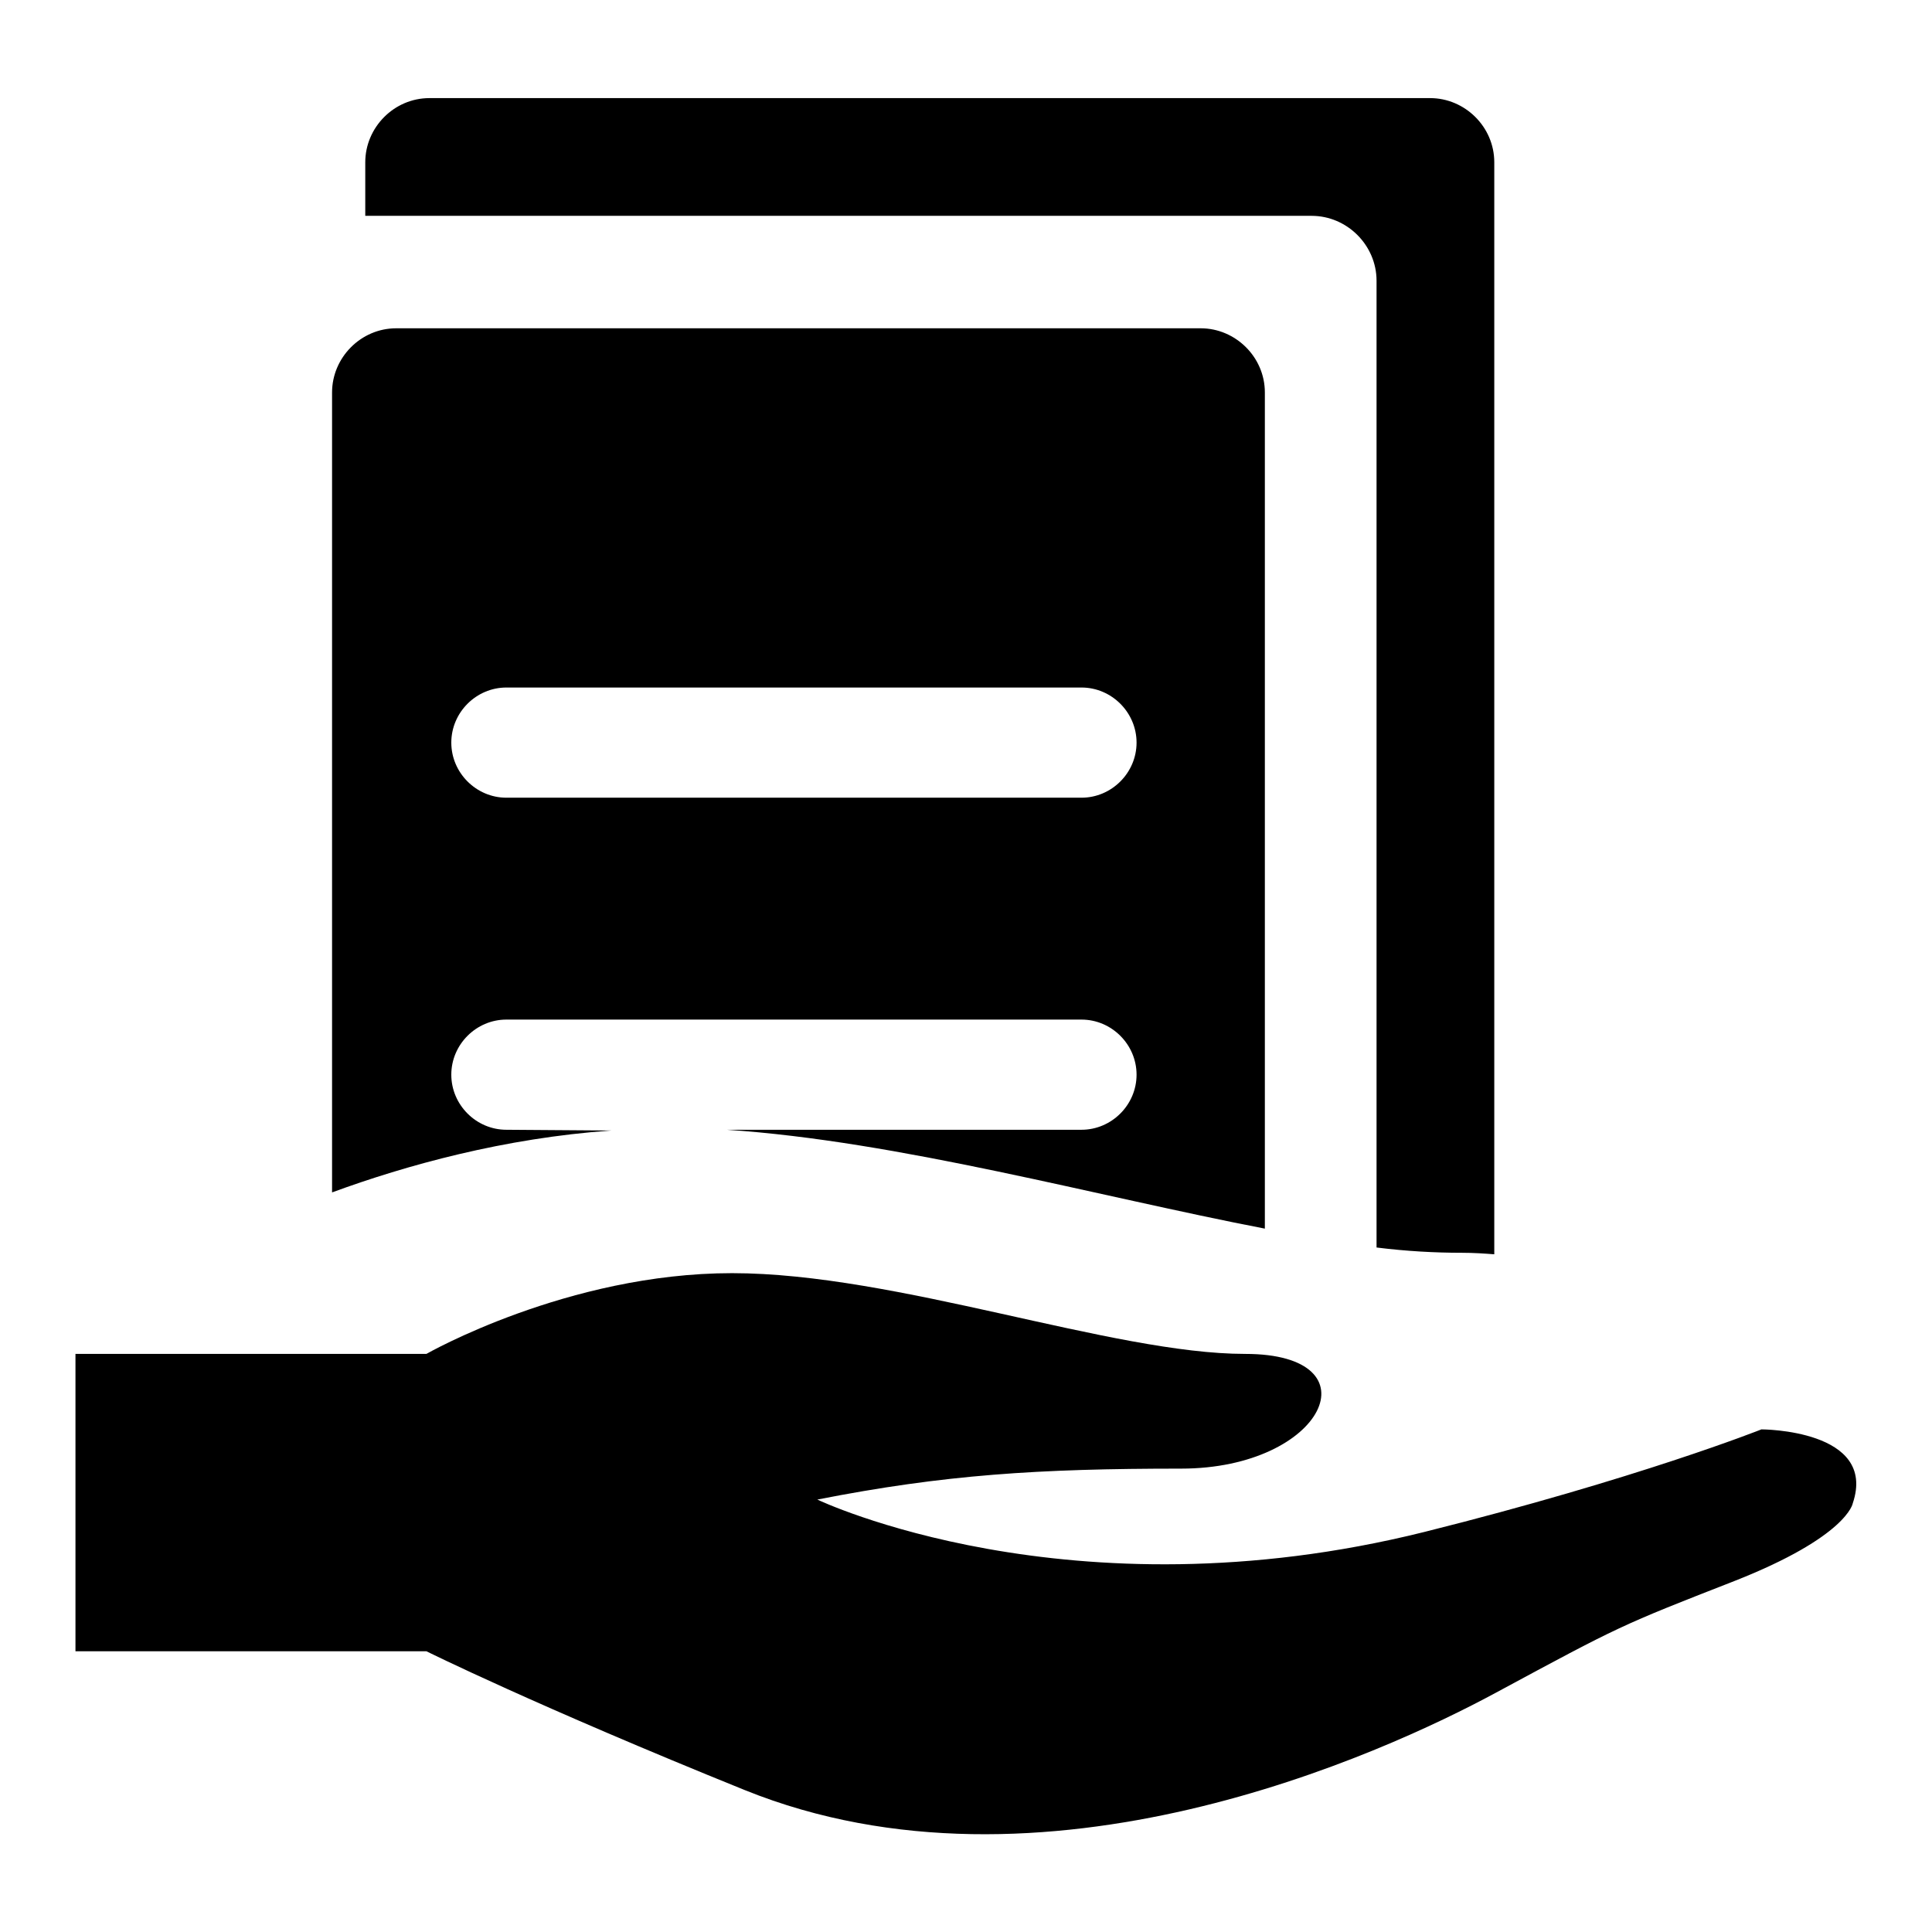
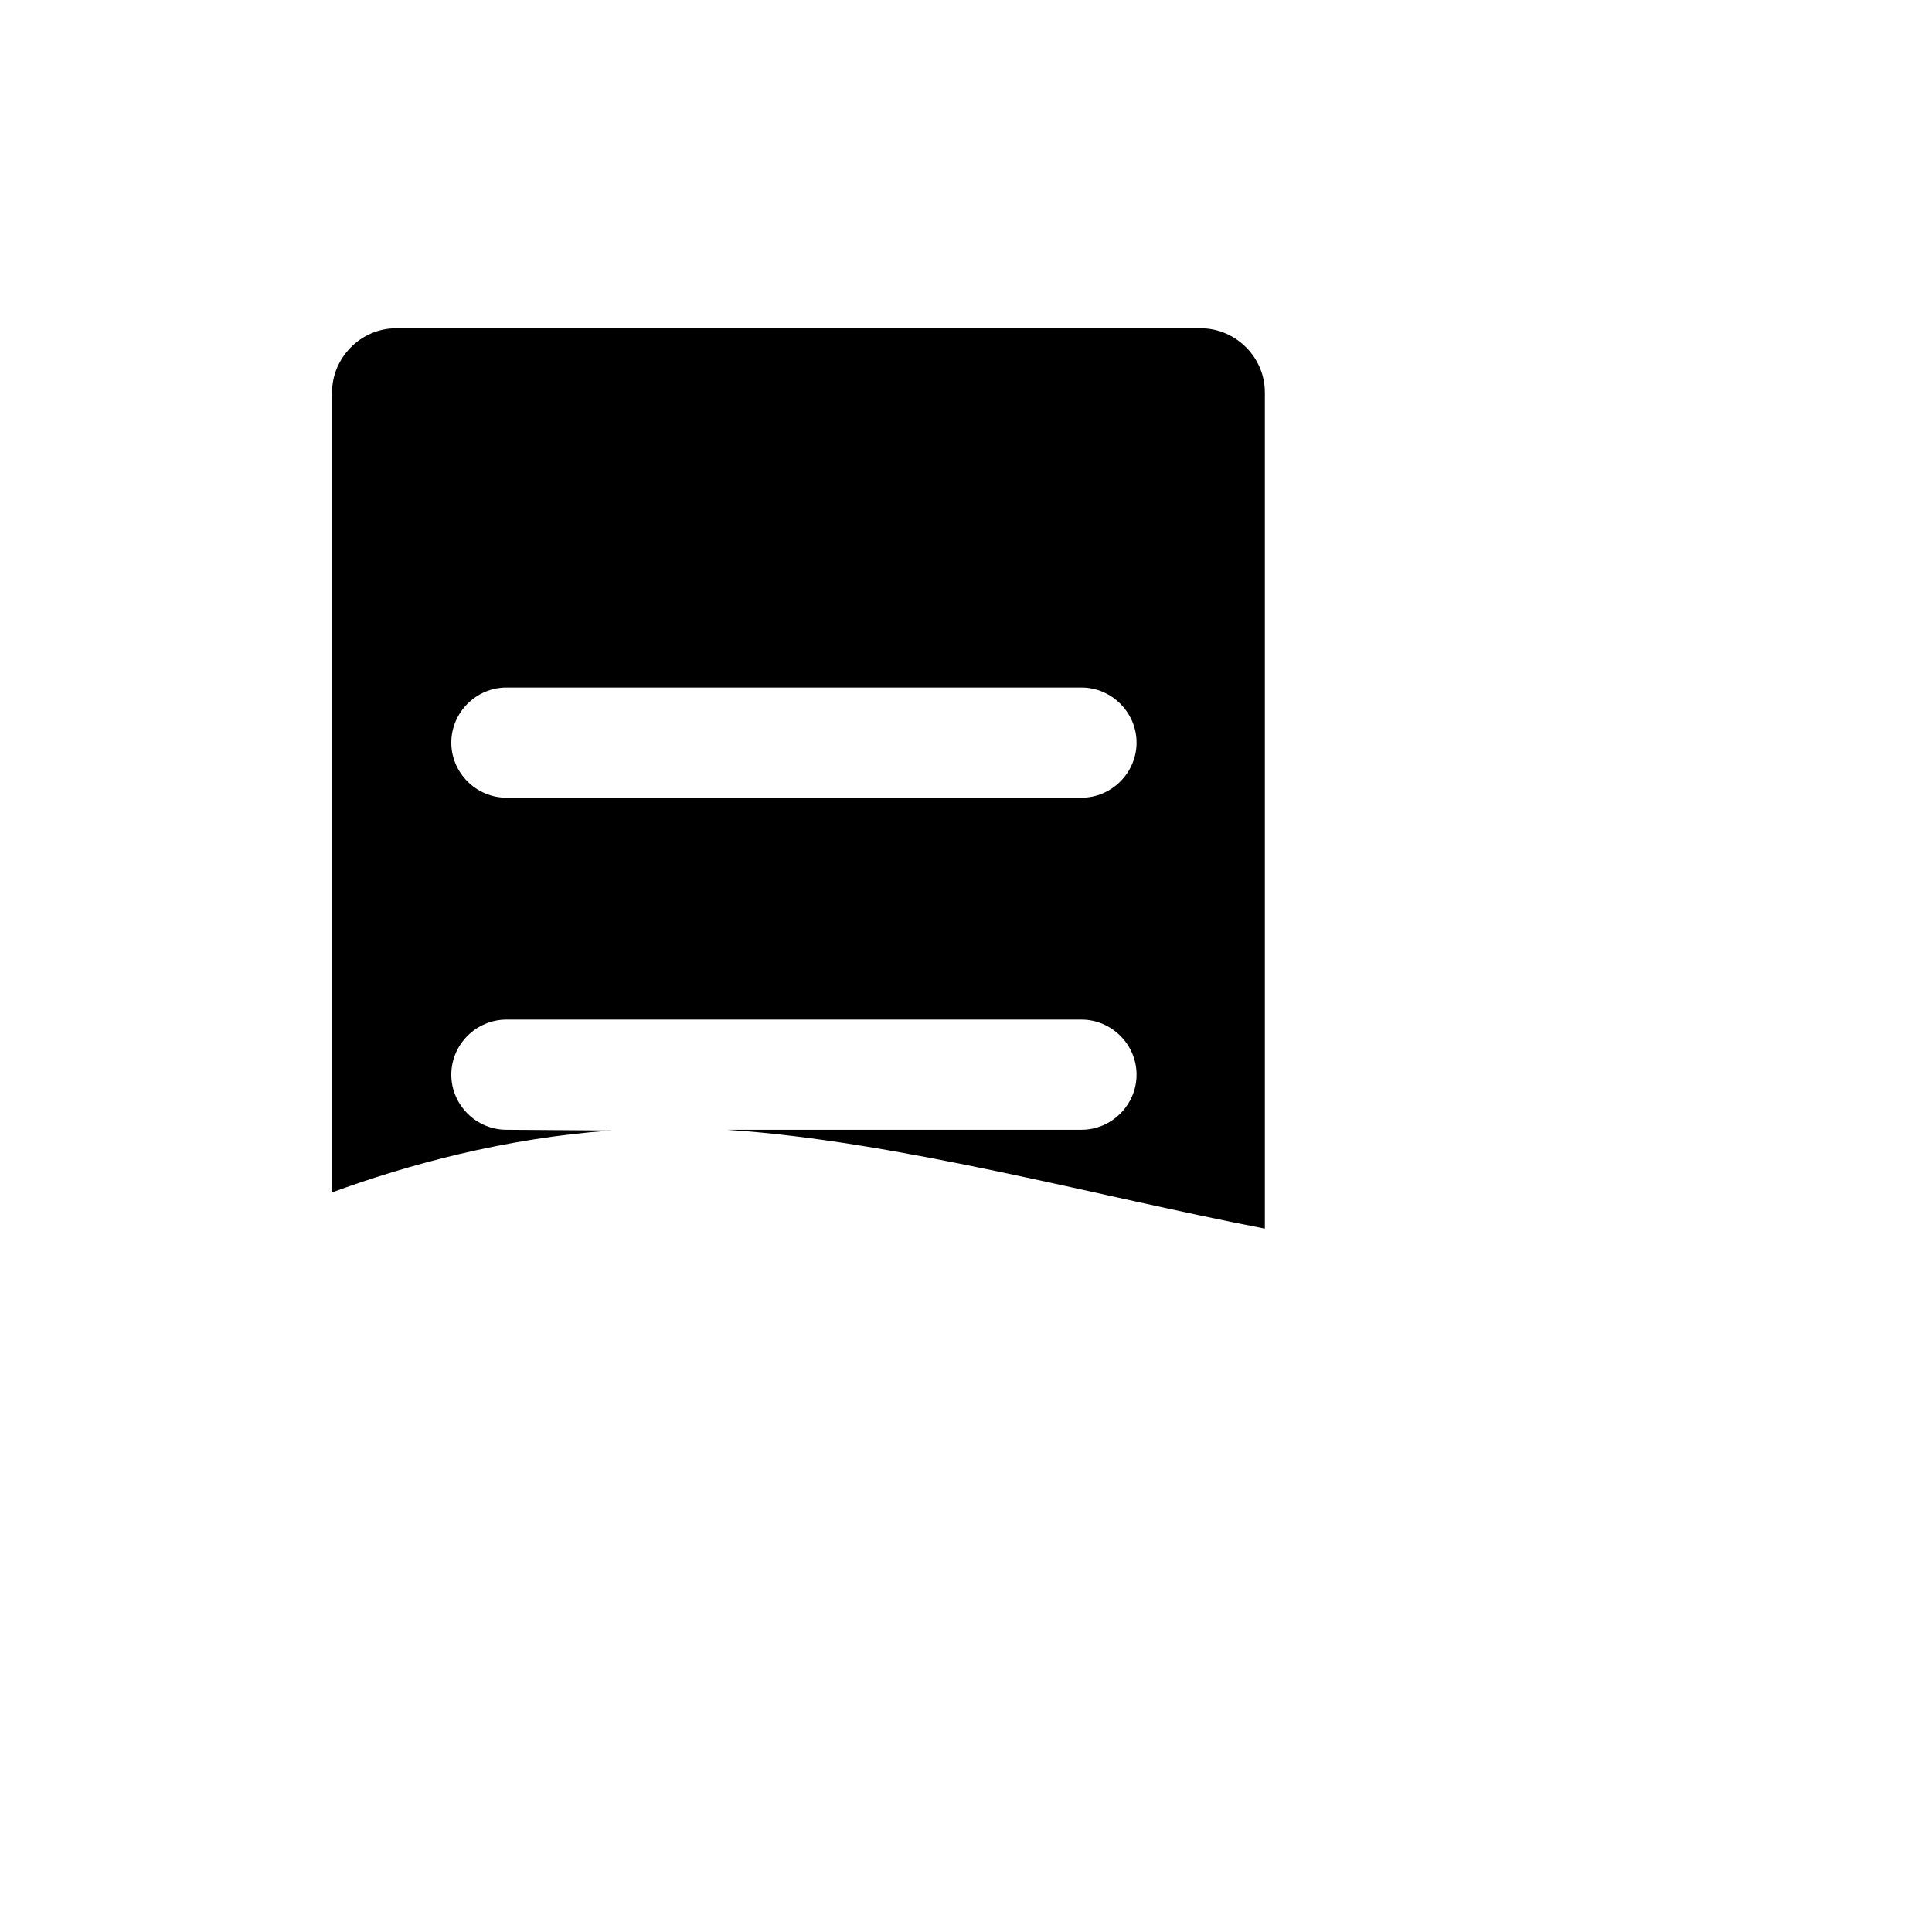
<svg xmlns="http://www.w3.org/2000/svg" version="1.1" x="0px" y="0px" viewBox="0 0 256 256" enable-background="new 0 0 256 256" xml:space="preserve">
  <g>
    <g>
-       <path fill="#000000" d="M37.3,17.4h-1.2C36.5,17.4,36.9,17.4,37.3,17.4L37.3,17.4L37.3,17.4z" />
-       <path fill="#000000" d="M233.4,189.4c0,0-16.3,6.5-44.7,13.6c-47,11.7-80.4-4.3-80.4-4.3c16.8-3.3,29.3-4.1,48.2-4.1c19,0,26.1-15.2,8.5-15.2s-46.2-10.7-68-10.7c-21.8,0-40.5,10.7-40.5,10.7H10v39.4h46.5c0,0,14.5,7.2,42.2,18.4c39.4,15.9,84.5-4.8,99.5-12.9c16.5-8.9,16.5-8.9,31.6-14.8c15-5.9,15.7-10.3,15.7-10.3C248.8,189.4,233.4,189.4,233.4,189.4L233.4,189.4z" />
      <path fill="#000000" d="M67.1,149.7c-4,0-7.3-3.3-7.3-7.3c0-4,3.3-7.3,7.3-7.3h76.2c4,0,7.3,3.3,7.3,7.3c0,4-3.3,7.3-7.3,7.3h-47c22.7,1.5,49,8.8,71.3,13.1V52c0-4.7-3.9-8.5-8.5-8.5H52.5c-4.7,0-8.5,3.9-8.5,8.5v106c9.8-3.6,22.8-7.2,37-8.2L67.1,149.7L67.1,149.7z M67.1,91.1h76.2c4,0,7.3,3.3,7.3,7.3c0,4-3.3,7.3-7.3,7.3H67.1c-4,0-7.3-3.3-7.3-7.3C59.8,94.4,63.1,91.1,67.1,91.1L67.1,91.1z" />
-       <path fill="#000000" d="M182.4,37.2v128.1c4,0.5,7.8,0.7,11.3,0.7c1.6,0,3,0.1,4.3,0.2V21.5c0-4.7-3.9-8.5-8.5-8.5H56.9c-4.7,0-8.5,3.9-8.5,8.5v7.1h125.4C178.5,28.6,182.4,32.5,182.4,37.2L182.4,37.2z" />
    </g>
  </g>
</svg>